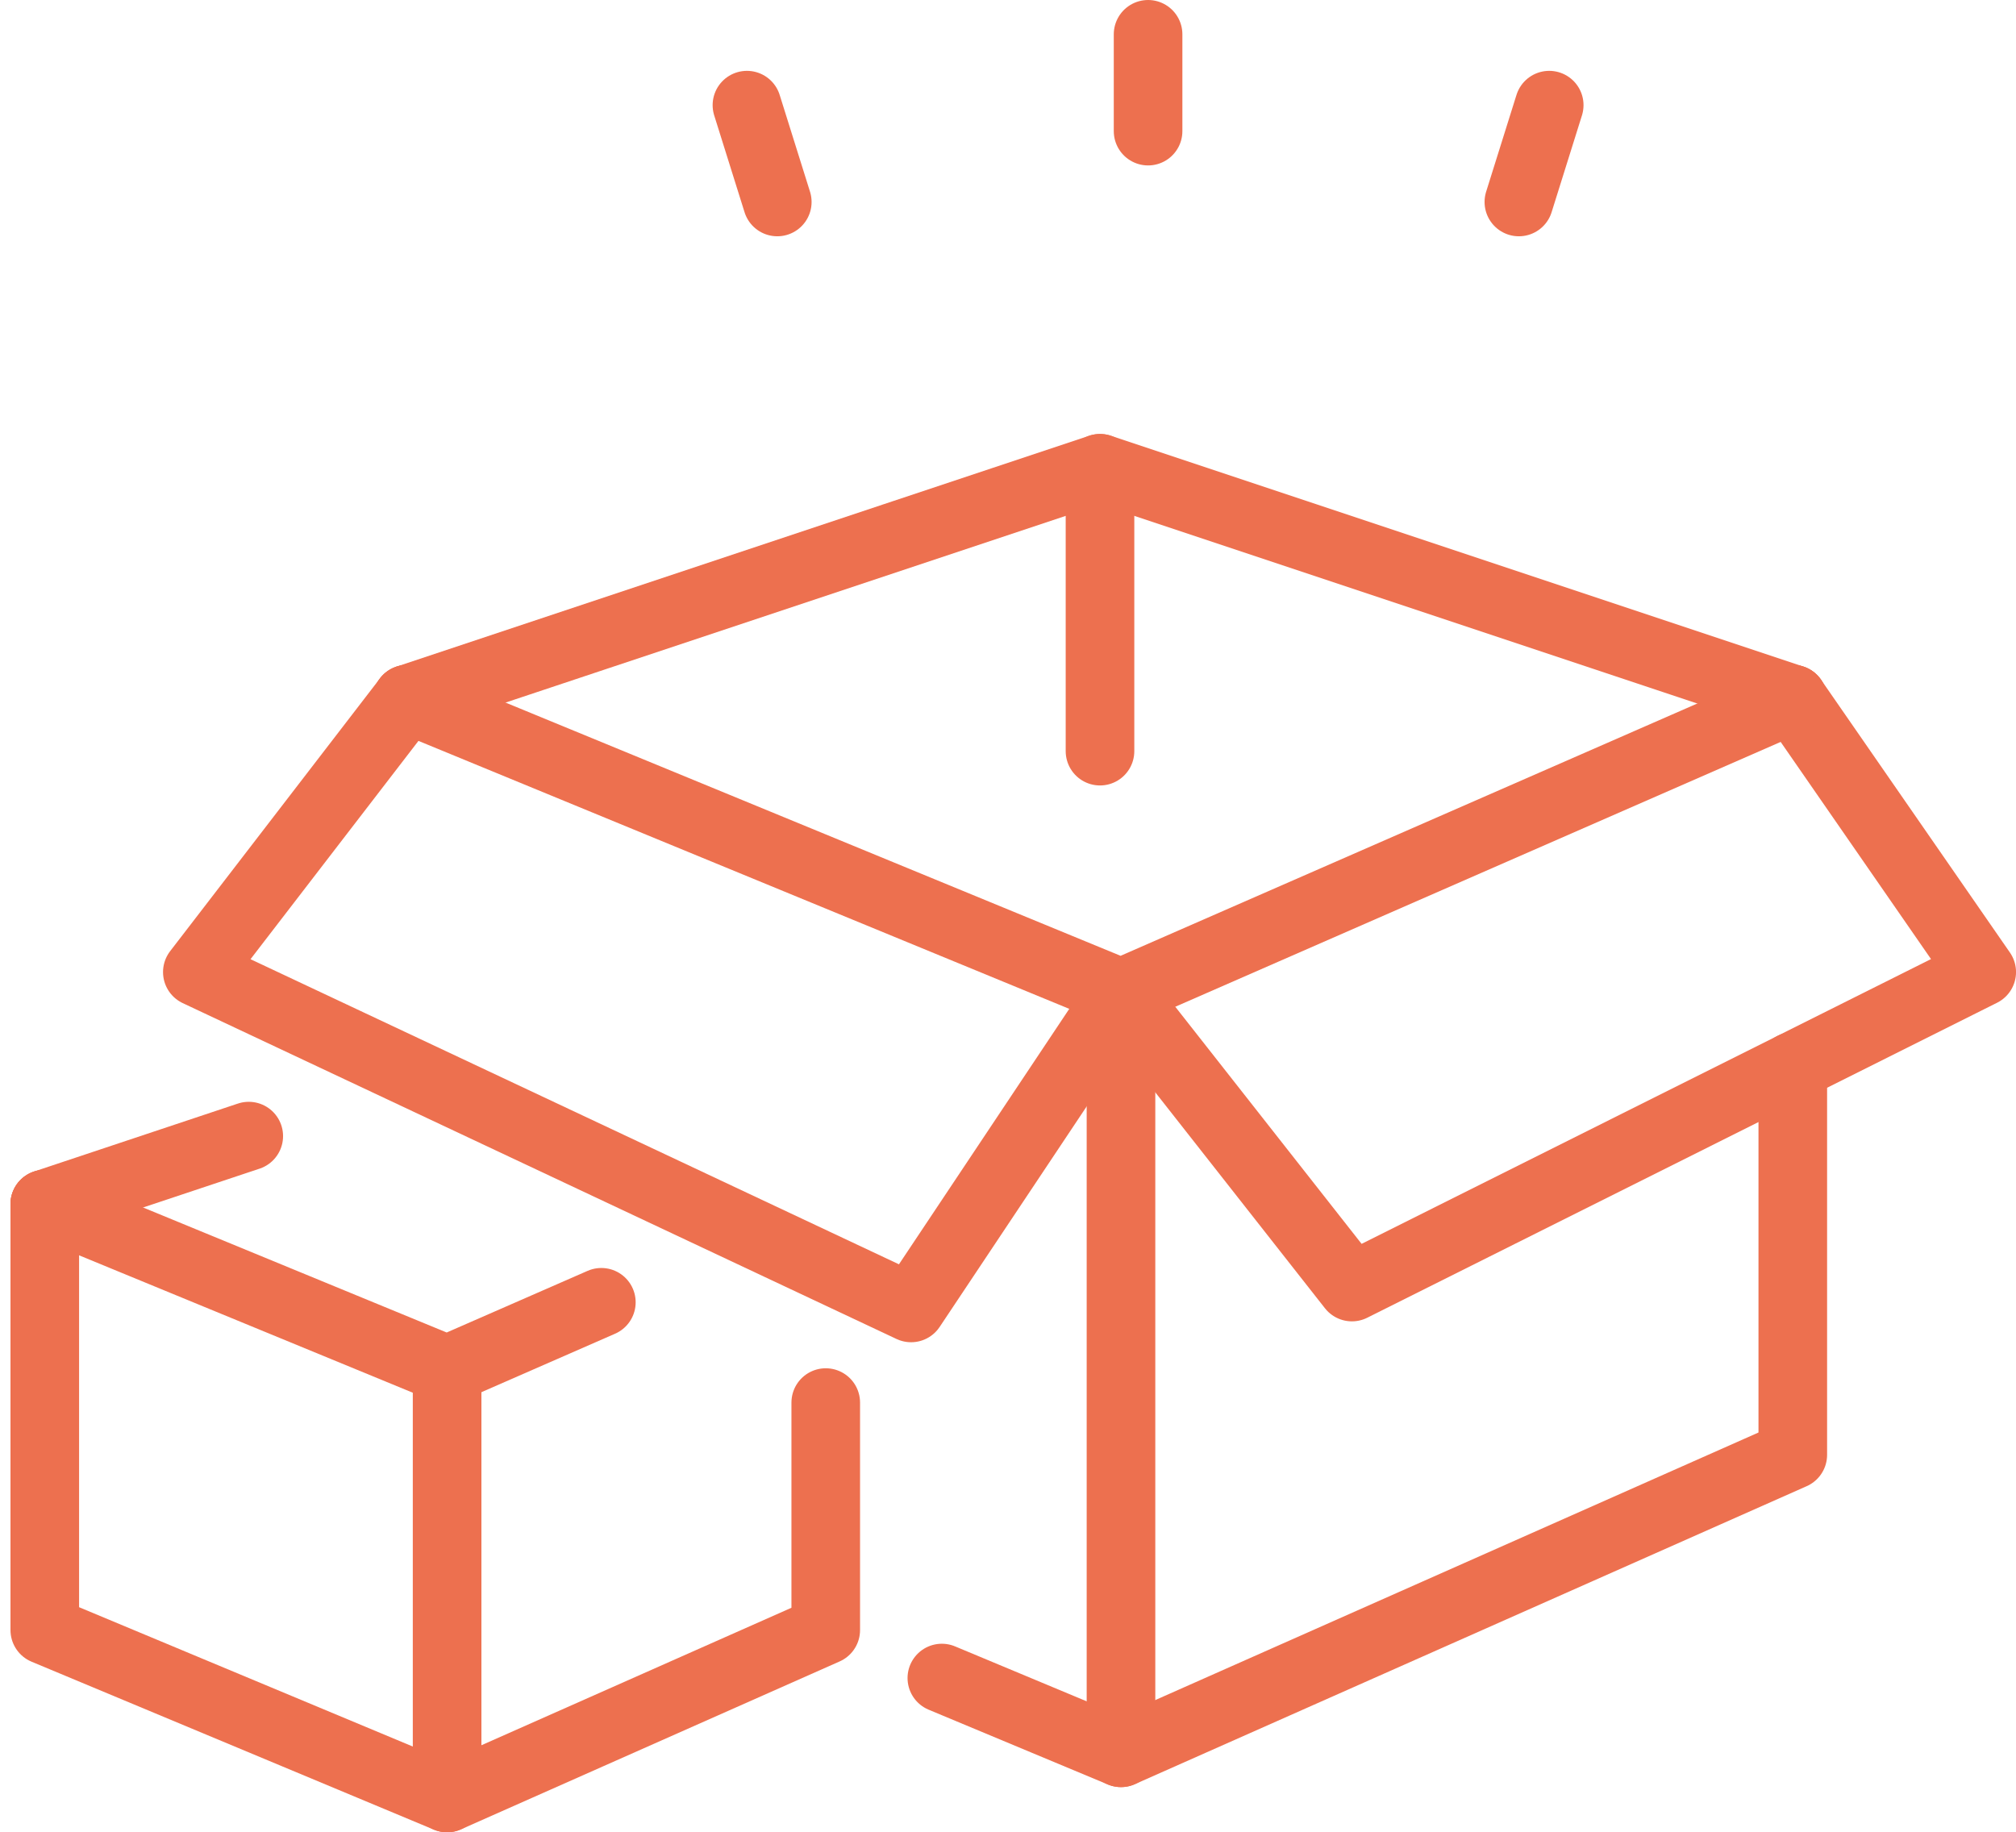
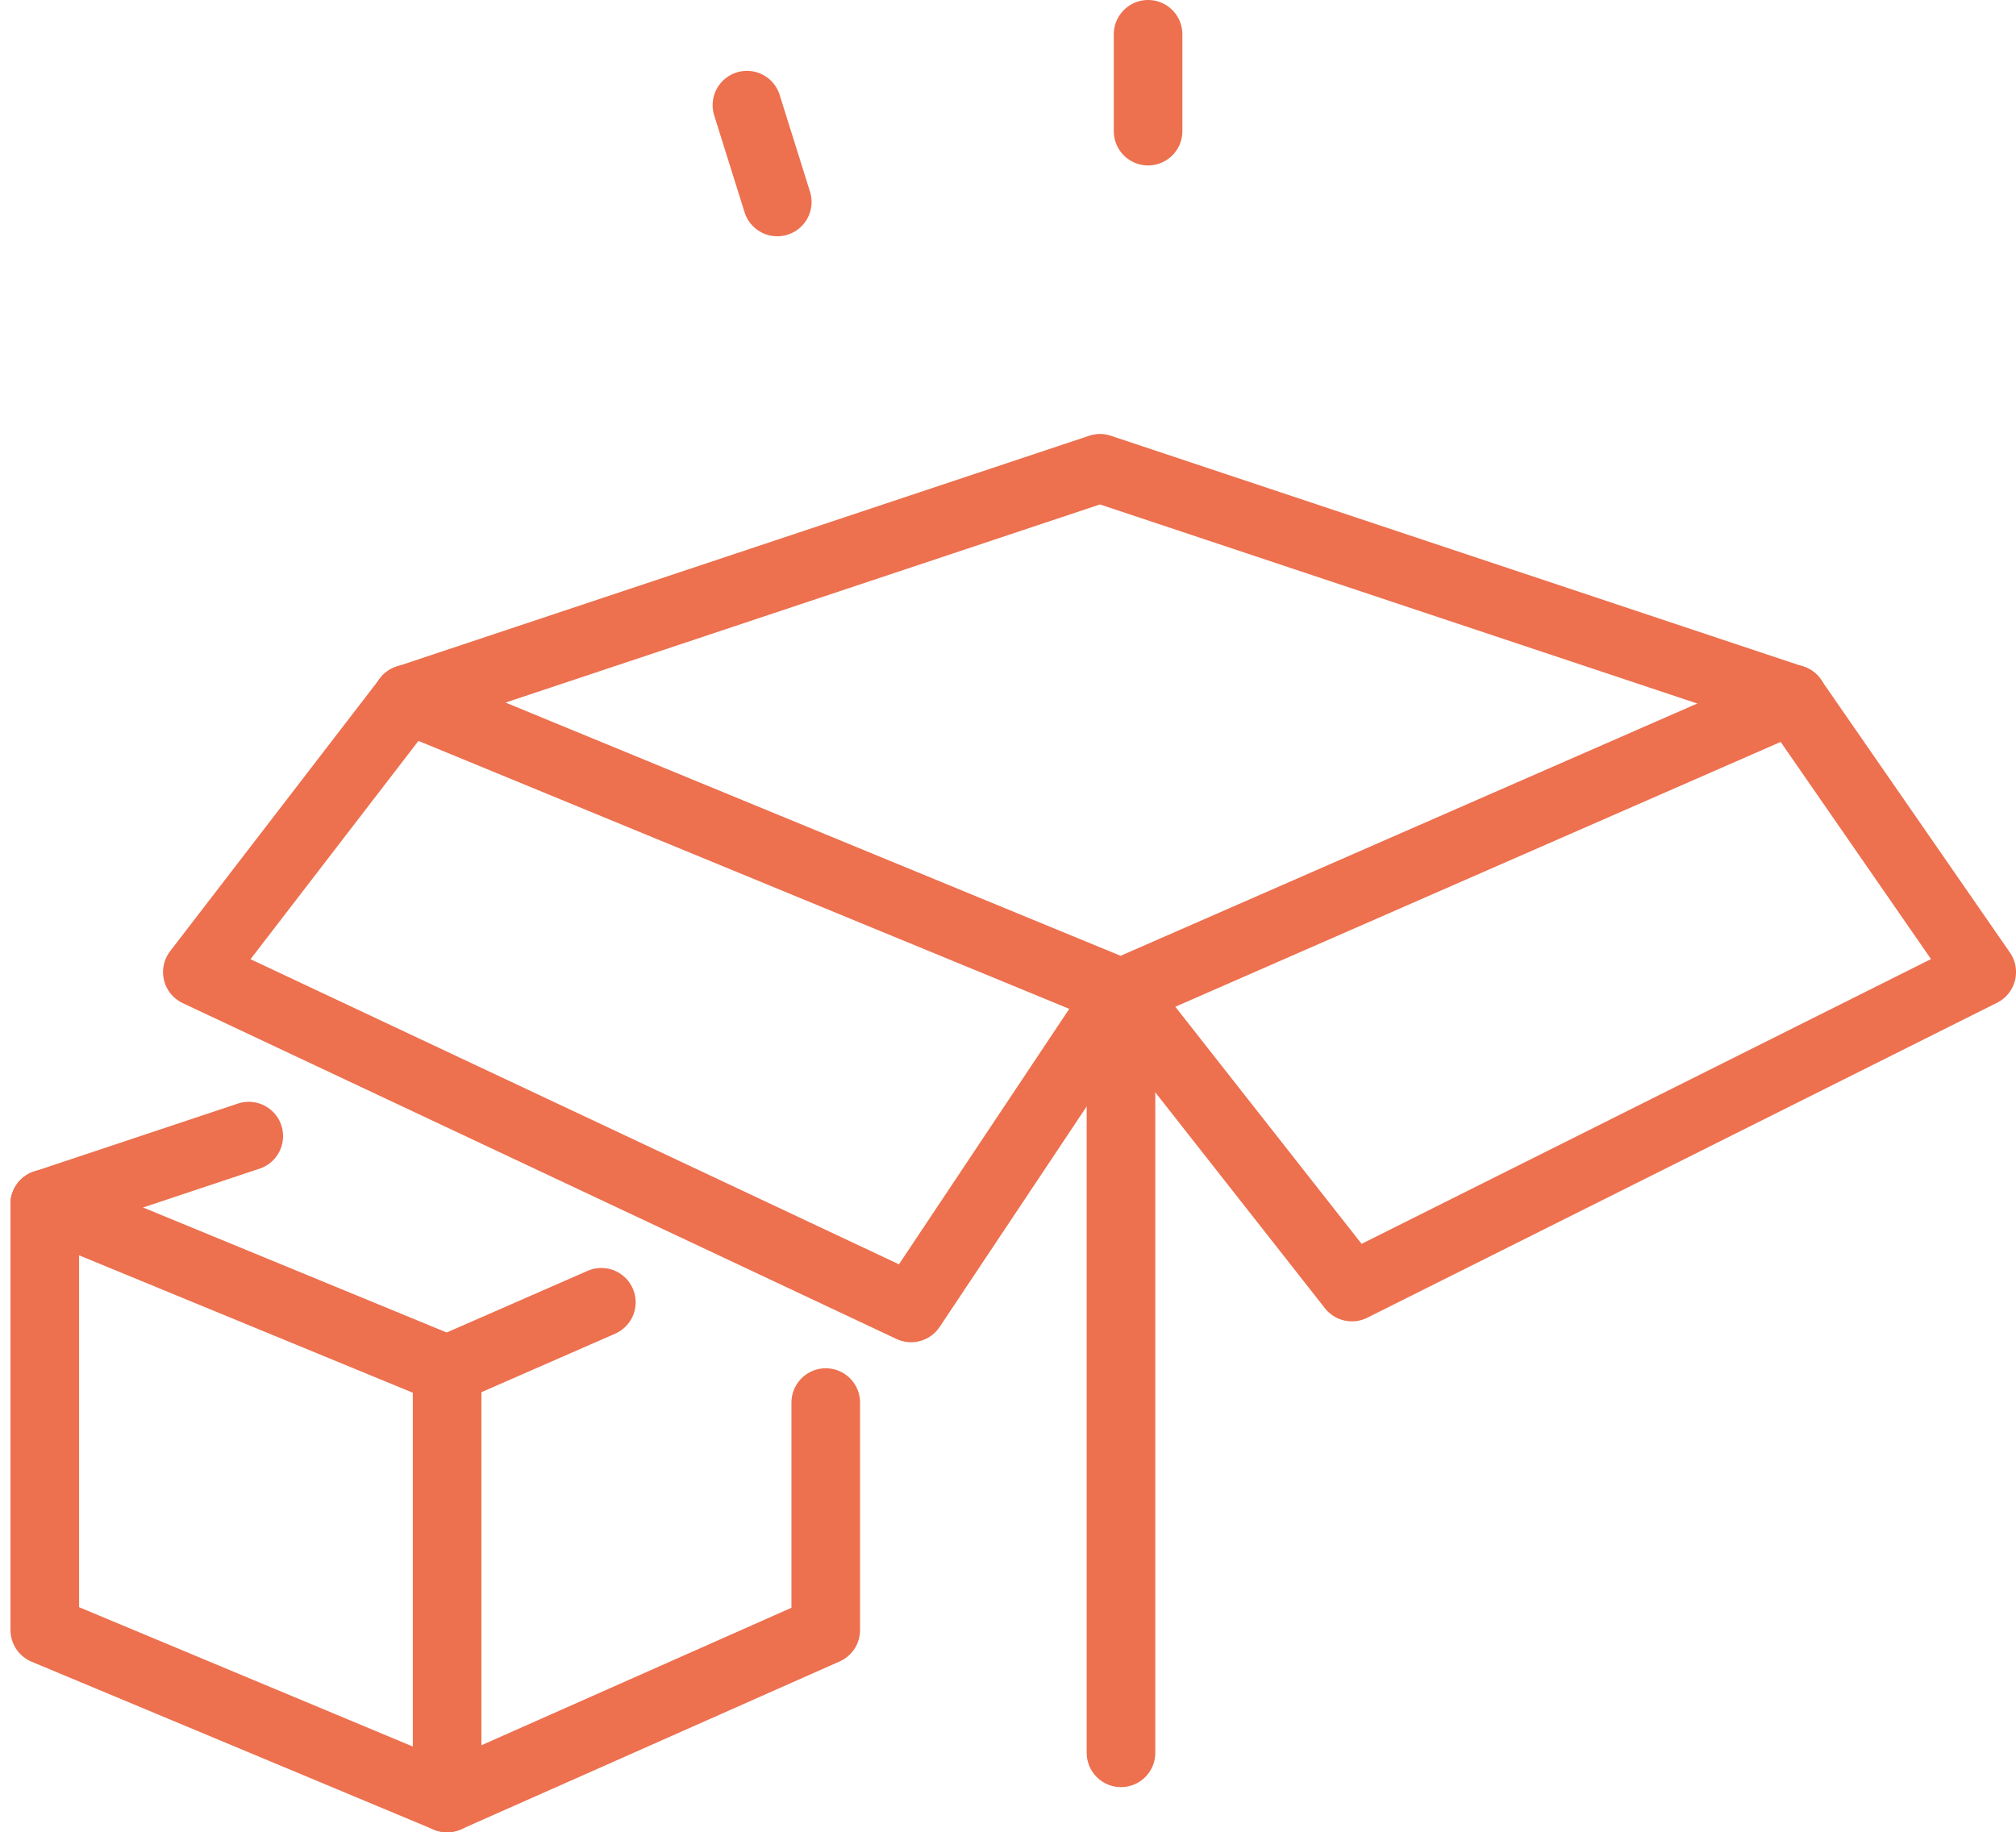
<svg xmlns="http://www.w3.org/2000/svg" width="73.465" height="66.775" viewBox="0 0 73.465 66.775">
  <g id="icon" transform="translate(-678.368 -13.362)">
-     <path id="パス_112" data-name="パス 112" d="M748.06,57.249V71.4L723.579,82.26l-6.528-2.725" transform="translate(-4.361 -5.019)" fill="none" stroke="#ed704f" stroke-linecap="round" stroke-linejoin="round" stroke-width="2.5" />
    <path id="パス_113" data-name="パス 113" d="M694.97,42.076l26.01,10.71,24.48-10.71" transform="translate(-1.762 -3.233)" fill="none" stroke="#ed704f" stroke-linecap="round" stroke-linejoin="round" stroke-width="2.5" />
    <line id="線_50" data-name="線 50" y2="27.688" transform="translate(719.218 49.553)" fill="none" stroke="#ed704f" stroke-linecap="round" stroke-linejoin="round" stroke-width="2.5" />
    <path id="パス_114" data-name="パス 114" d="M719.96,52.786l-7.65,11.475L686.3,52.021l7.65-9.945" transform="translate(-0.741 -3.233)" fill="none" stroke="#ed704f" stroke-linecap="round" stroke-linejoin="round" stroke-width="2.5" />
    <path id="パス_115" data-name="パス 115" d="M748.931,42.076l6.885,9.945L732.865,63.5l-8.415-10.71" transform="translate(-5.232 -3.233)" fill="none" stroke="#ed704f" stroke-linecap="round" stroke-linejoin="round" stroke-width="2.5" />
    <path id="パス_116" data-name="パス 116" d="M745.461,40.953l-25.245-8.415L694.97,40.953" transform="translate(-1.762 -2.11)" fill="none" stroke="#ed704f" stroke-linecap="round" stroke-linejoin="round" stroke-width="2.5" />
-     <line id="線_51" data-name="線 51" y2="10.309" transform="translate(718.453 30.428)" fill="none" stroke="#ed704f" stroke-linecap="round" stroke-linejoin="round" stroke-width="2.5" />
    <path id="パス_117" data-name="パス 117" d="M708.459,70.164v8.291l-13.8,6.12L680,78.454V62.931" transform="translate(0 -5.687)" fill="none" stroke="#ed704f" stroke-linecap="round" stroke-linejoin="round" stroke-width="2.5" />
    <path id="パス_118" data-name="パス 118" d="M680,62.931l14.661,6.037,5.621-2.459" transform="translate(0 -5.687)" fill="none" stroke="#ed704f" stroke-linecap="round" stroke-linejoin="round" stroke-width="2.5" />
    <line id="線_52" data-name="線 52" y2="15.607" transform="translate(694.661 63.28)" fill="none" stroke="#ed704f" stroke-linecap="round" stroke-linejoin="round" stroke-width="2.5" />
    <line id="線_53" data-name="線 53" x1="7.433" y2="2.478" transform="translate(680 54.766)" fill="none" stroke="#ed704f" stroke-linecap="round" stroke-linejoin="round" stroke-width="2.5" />
    <line id="線_54" data-name="線 54" y1="3.529" transform="translate(720.205 14.612)" fill="none" stroke="#ed704f" stroke-linecap="round" stroke-linejoin="round" stroke-width="2.5" />
    <line id="線_55" data-name="線 55" x1="1.106" y1="3.529" transform="translate(705.587 17.194)" fill="none" stroke="#ed704f" stroke-linecap="round" stroke-linejoin="round" stroke-width="2.5" />
-     <line id="線_56" data-name="線 56" x1="1.106" y2="3.529" transform="translate(733.717 17.194)" fill="none" stroke="#ed704f" stroke-linecap="round" stroke-linejoin="round" stroke-width="2.5" />
  </g>
</svg>